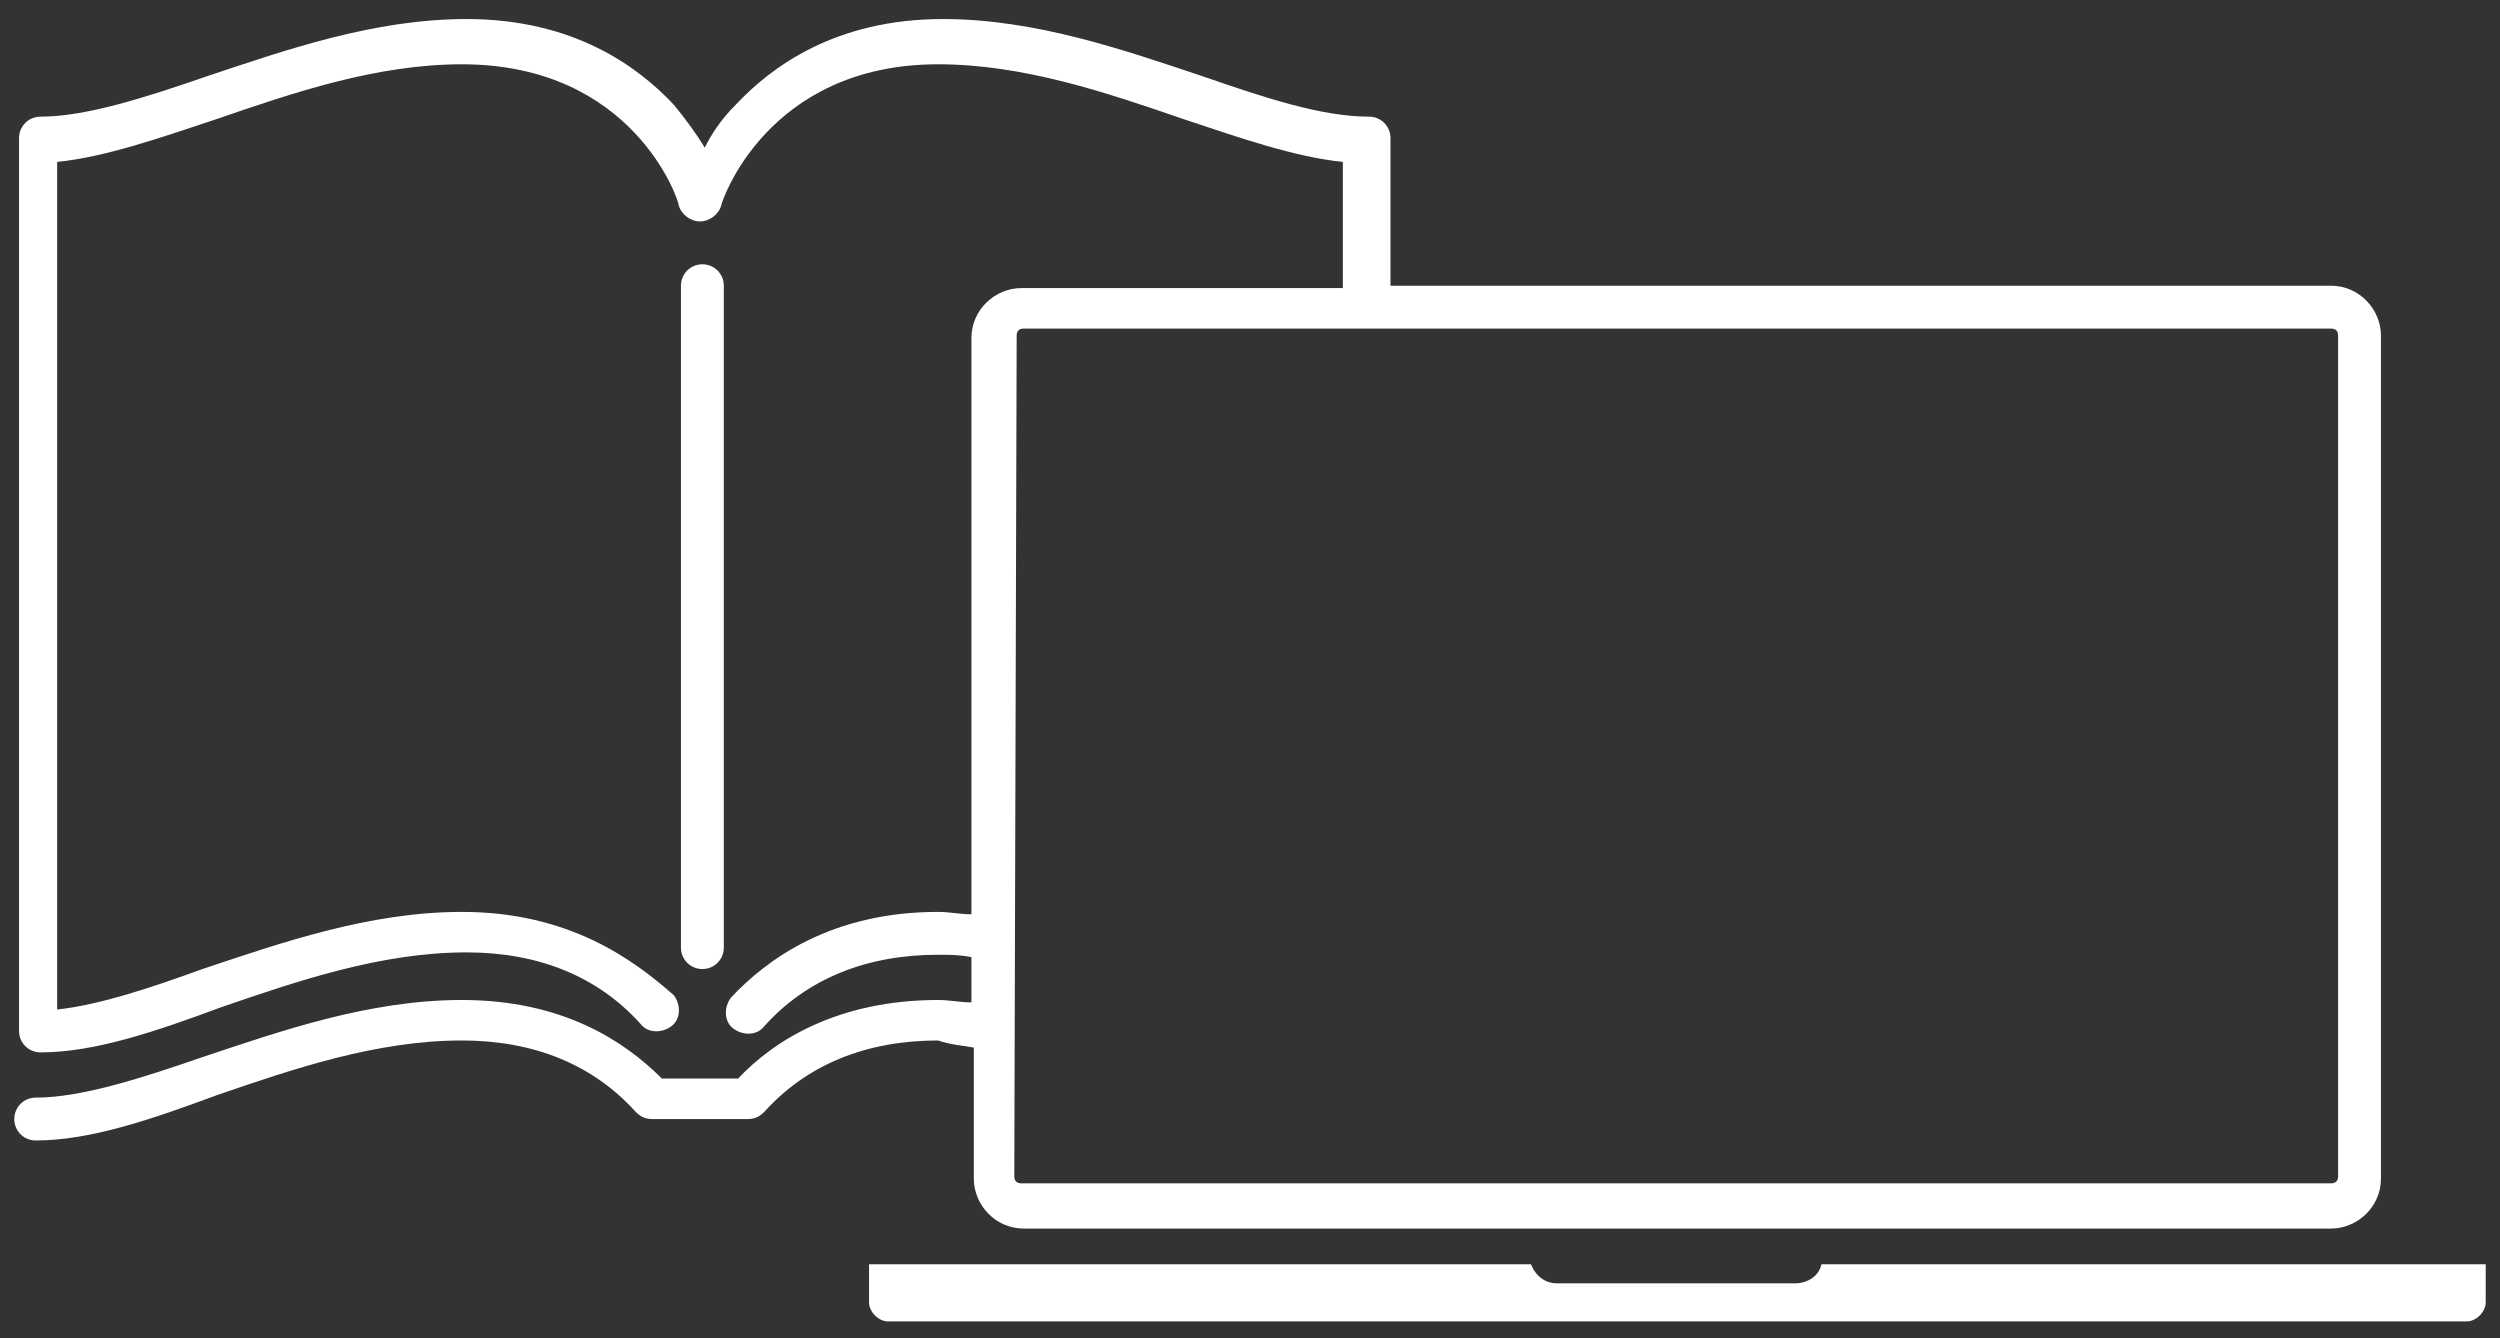
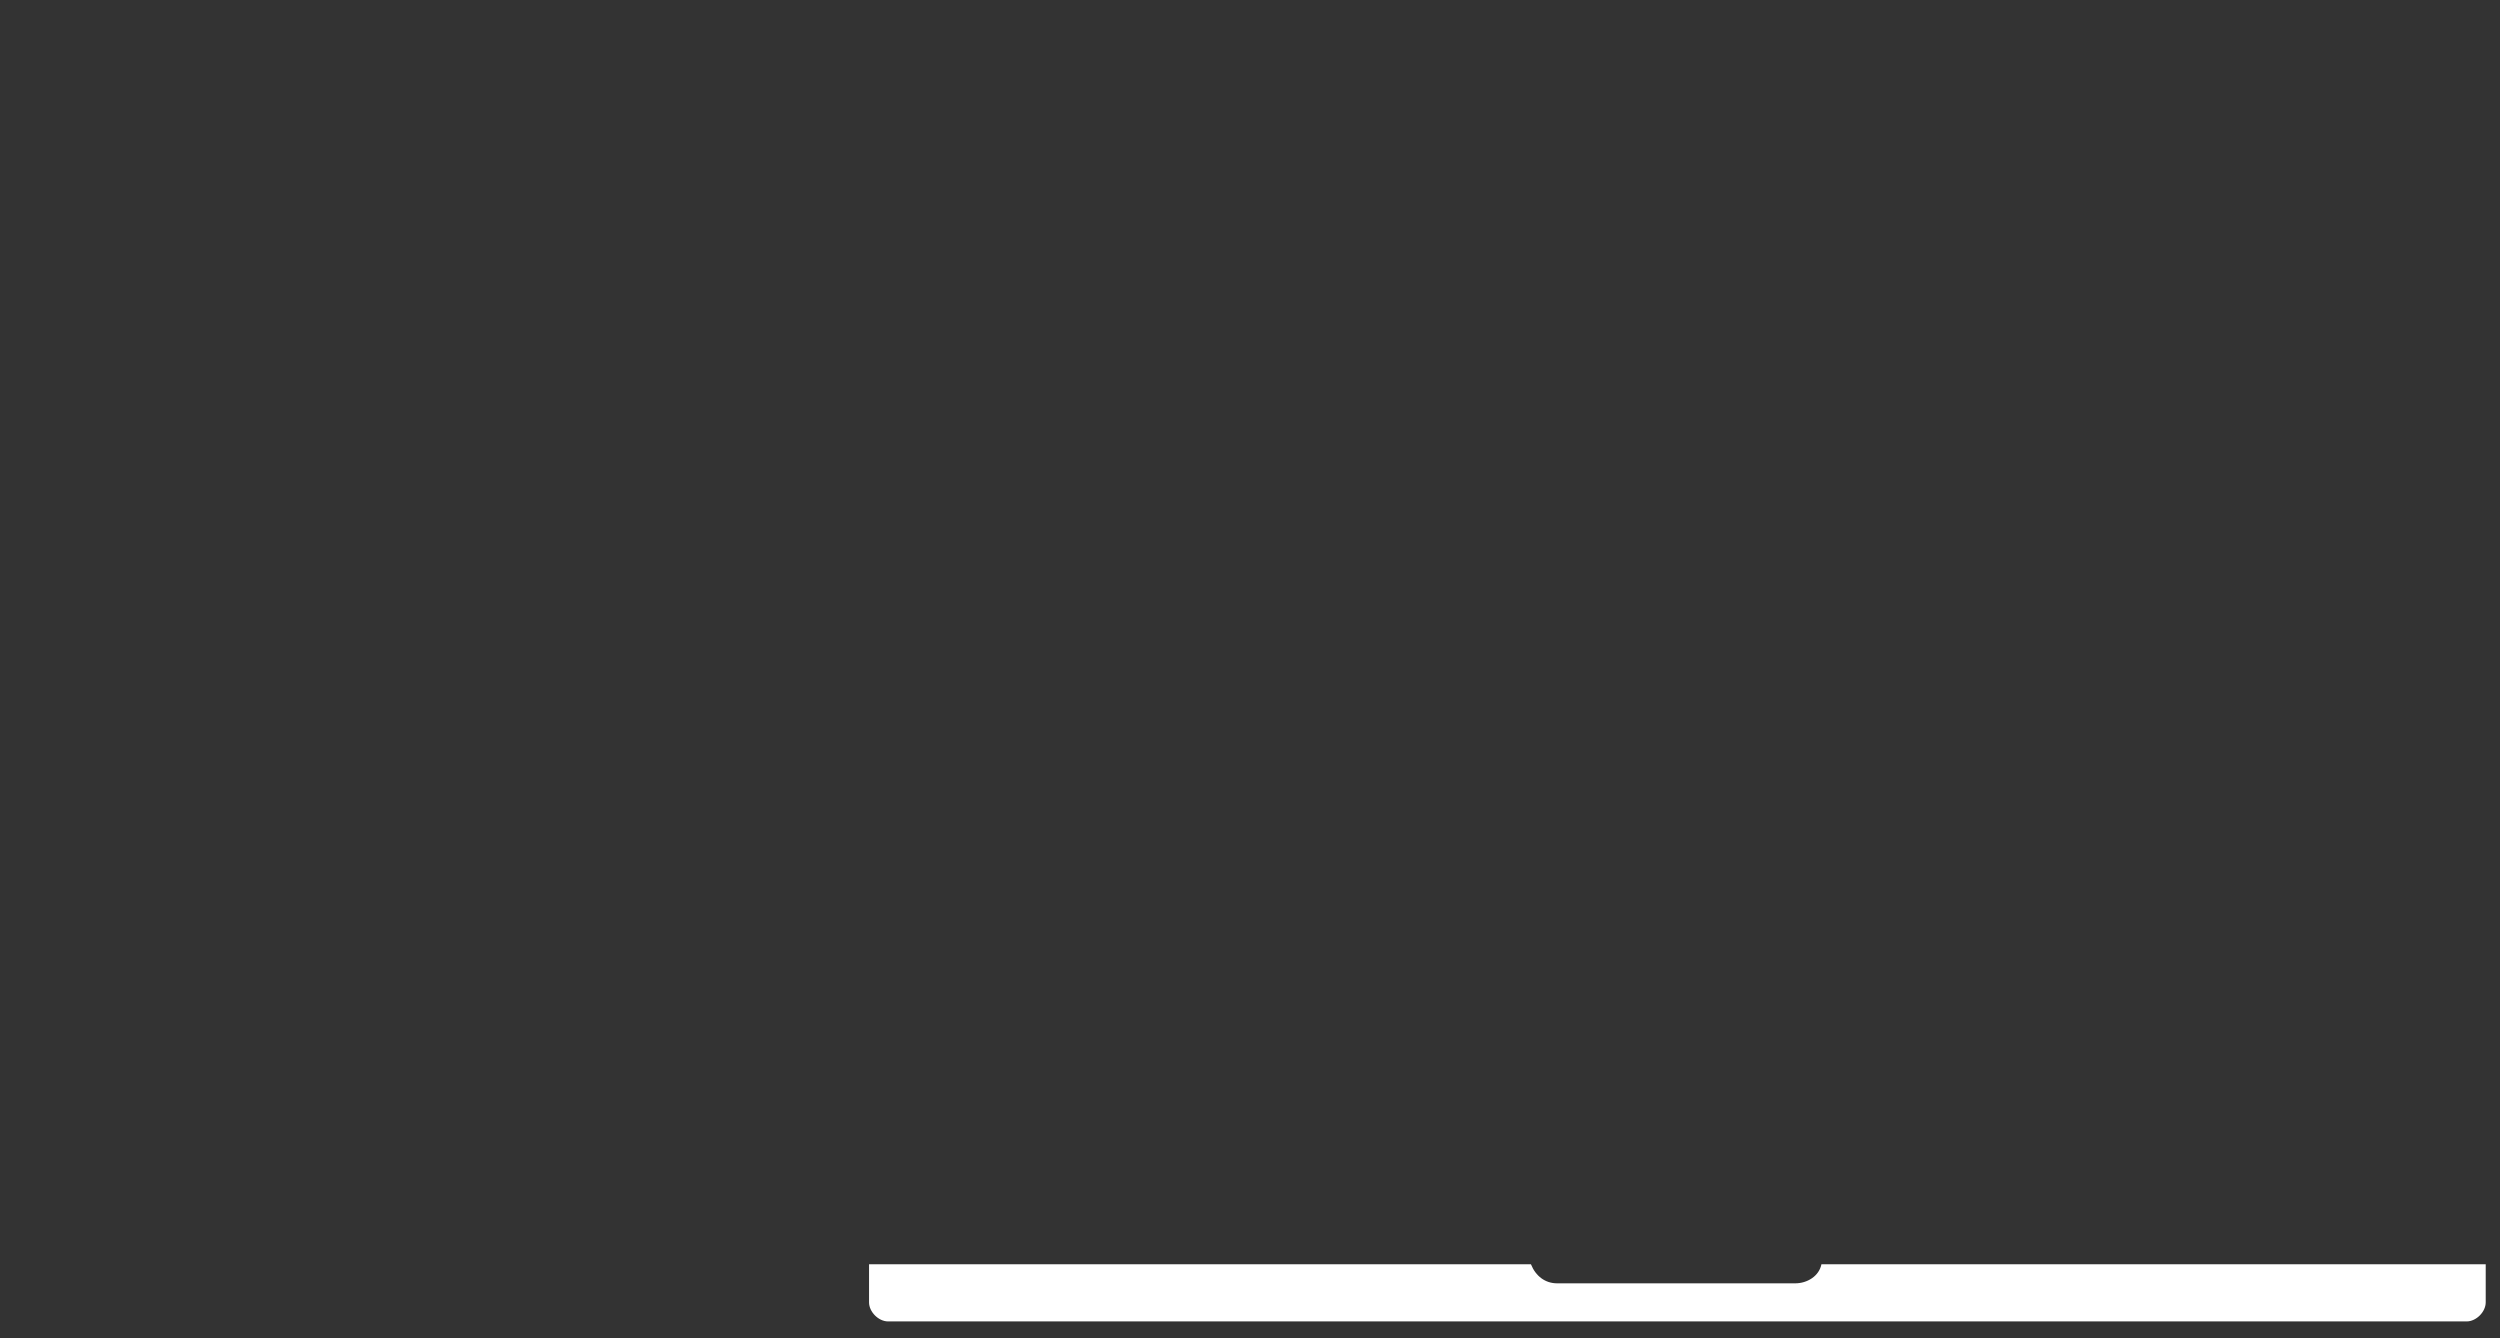
<svg xmlns="http://www.w3.org/2000/svg" version="1.1" id="Calque_1" x="0px" y="0px" viewBox="0 0 105 56.2" style="enable-background:new 0 0 105 56.2;" xml:space="preserve">
  <rect x="0" y="0" width="105" height="56.2" fill="#333333" stroke="none" />
  <style type="text/css">
	.st0{fill:#ffffff;}
</style>
  <g>
-     <path class="st0" d="M30.4,39.8V12c0-0.5-0.4-0.9-0.9-0.9s-0.9,0.4-0.9,0.9v27.8c0,0.5,0.4,0.9,0.9,0.9S30.4,40.3,30.4,39.8z" />
    <path class="st0" d="M76.5,53.1c-0.1,0.5-0.6,0.8-1.1,0.8h-10c-0.5,0-0.9-0.3-1.1-0.8H36.5v1.6c0,0.4,0.4,0.8,0.8,0.8h66.3   c0.4,0,0.8-0.4,0.8-0.8v-1.6H76.5z" />
-     <path class="st0" d="M40.9,44v5.5c0,1.1,0.9,2.1,2.1,2.1h54.9c1.1,0,2.1-0.9,2.1-2.1V14.1c0-1.1-0.9-2.1-2.1-2.1H58.4V5.8   c0-0.5-0.4-0.9-0.9-0.9c-2,0-4.4-0.8-7-1.7c-3.3-1.1-7-2.4-10.9-2.4c-4.5,0-7.2,2-8.7,3.6c-0.6,0.6-1,1.2-1.3,1.8   c-0.3-0.5-0.8-1.2-1.3-1.8c-1.5-1.6-4.2-3.6-8.7-3.6c-3.9,0-7.6,1.3-10.9,2.4c-2.6,0.9-5.1,1.7-7,1.7c-0.5,0-0.9,0.4-0.9,0.9v37.5   c0,0.5,0.4,0.9,0.9,0.9c2.3,0,4.9-0.9,7.6-1.9C12.5,41.2,16,40,19.6,40c3,0,5.5,1,7.3,3c0.3,0.4,0.9,0.4,1.3,0.1   c0.4-0.3,0.4-0.9,0.1-1.3c-1.7-1.5-4.4-3.5-8.9-3.5c-3.9,0-7.6,1.3-10.9,2.4c-2.2,0.8-4.3,1.5-6.1,1.7V6.8c2-0.2,4.3-1,6.7-1.8   c3.2-1.1,6.7-2.3,10.3-2.3c7.2,0,9.1,5.7,9.1,5.9C28.6,9,29,9.3,29.4,9.3s0.8-0.3,0.9-0.7c0-0.1,1.9-5.9,9.1-5.9   c3.6,0,7.1,1.2,10.3,2.3c2.4,0.8,4.7,1.6,6.7,1.8v5.3H42.9c-1.1,0-2.1,0.9-2.1,2.1v24.2c-0.5,0-0.9-0.1-1.4-0.1   c-4.5,0-7.2,2-8.7,3.6c-0.3,0.4-0.3,1,0.1,1.3c0.4,0.3,1,0.3,1.3-0.1c1.8-2,4.3-3,7.3-3c0.5,0,0.9,0,1.4,0.1v1.9   c-0.5,0-0.9-0.1-1.4-0.1c-4.2,0-6.9,1.7-8.4,3.3h-3.2c-1.6-1.6-4.2-3.3-8.4-3.3c-3.9,0-7.6,1.3-10.9,2.4c-2.6,0.9-5.1,1.7-7,1.7   c-0.5,0-0.9,0.4-0.9,0.9s0.4,0.9,0.9,0.9c2.3,0,4.9-0.9,7.6-1.9c3.2-1.1,6.7-2.3,10.3-2.3c3,0,5.5,1,7.3,3c0.2,0.2,0.4,0.3,0.7,0.3   h4c0.3,0,0.5-0.1,0.7-0.3c1.8-2,4.3-3,7.3-3C40,43.9,40.4,43.9,40.9,44z M42.7,14.1c0-0.2,0.1-0.3,0.3-0.3h54.9   c0.2,0,0.3,0.1,0.3,0.3v35.3c0,0.2-0.1,0.3-0.3,0.3h-55c-0.2,0-0.3-0.1-0.3-0.3L42.7,14.1L42.7,14.1z" />
  </g>
</svg>